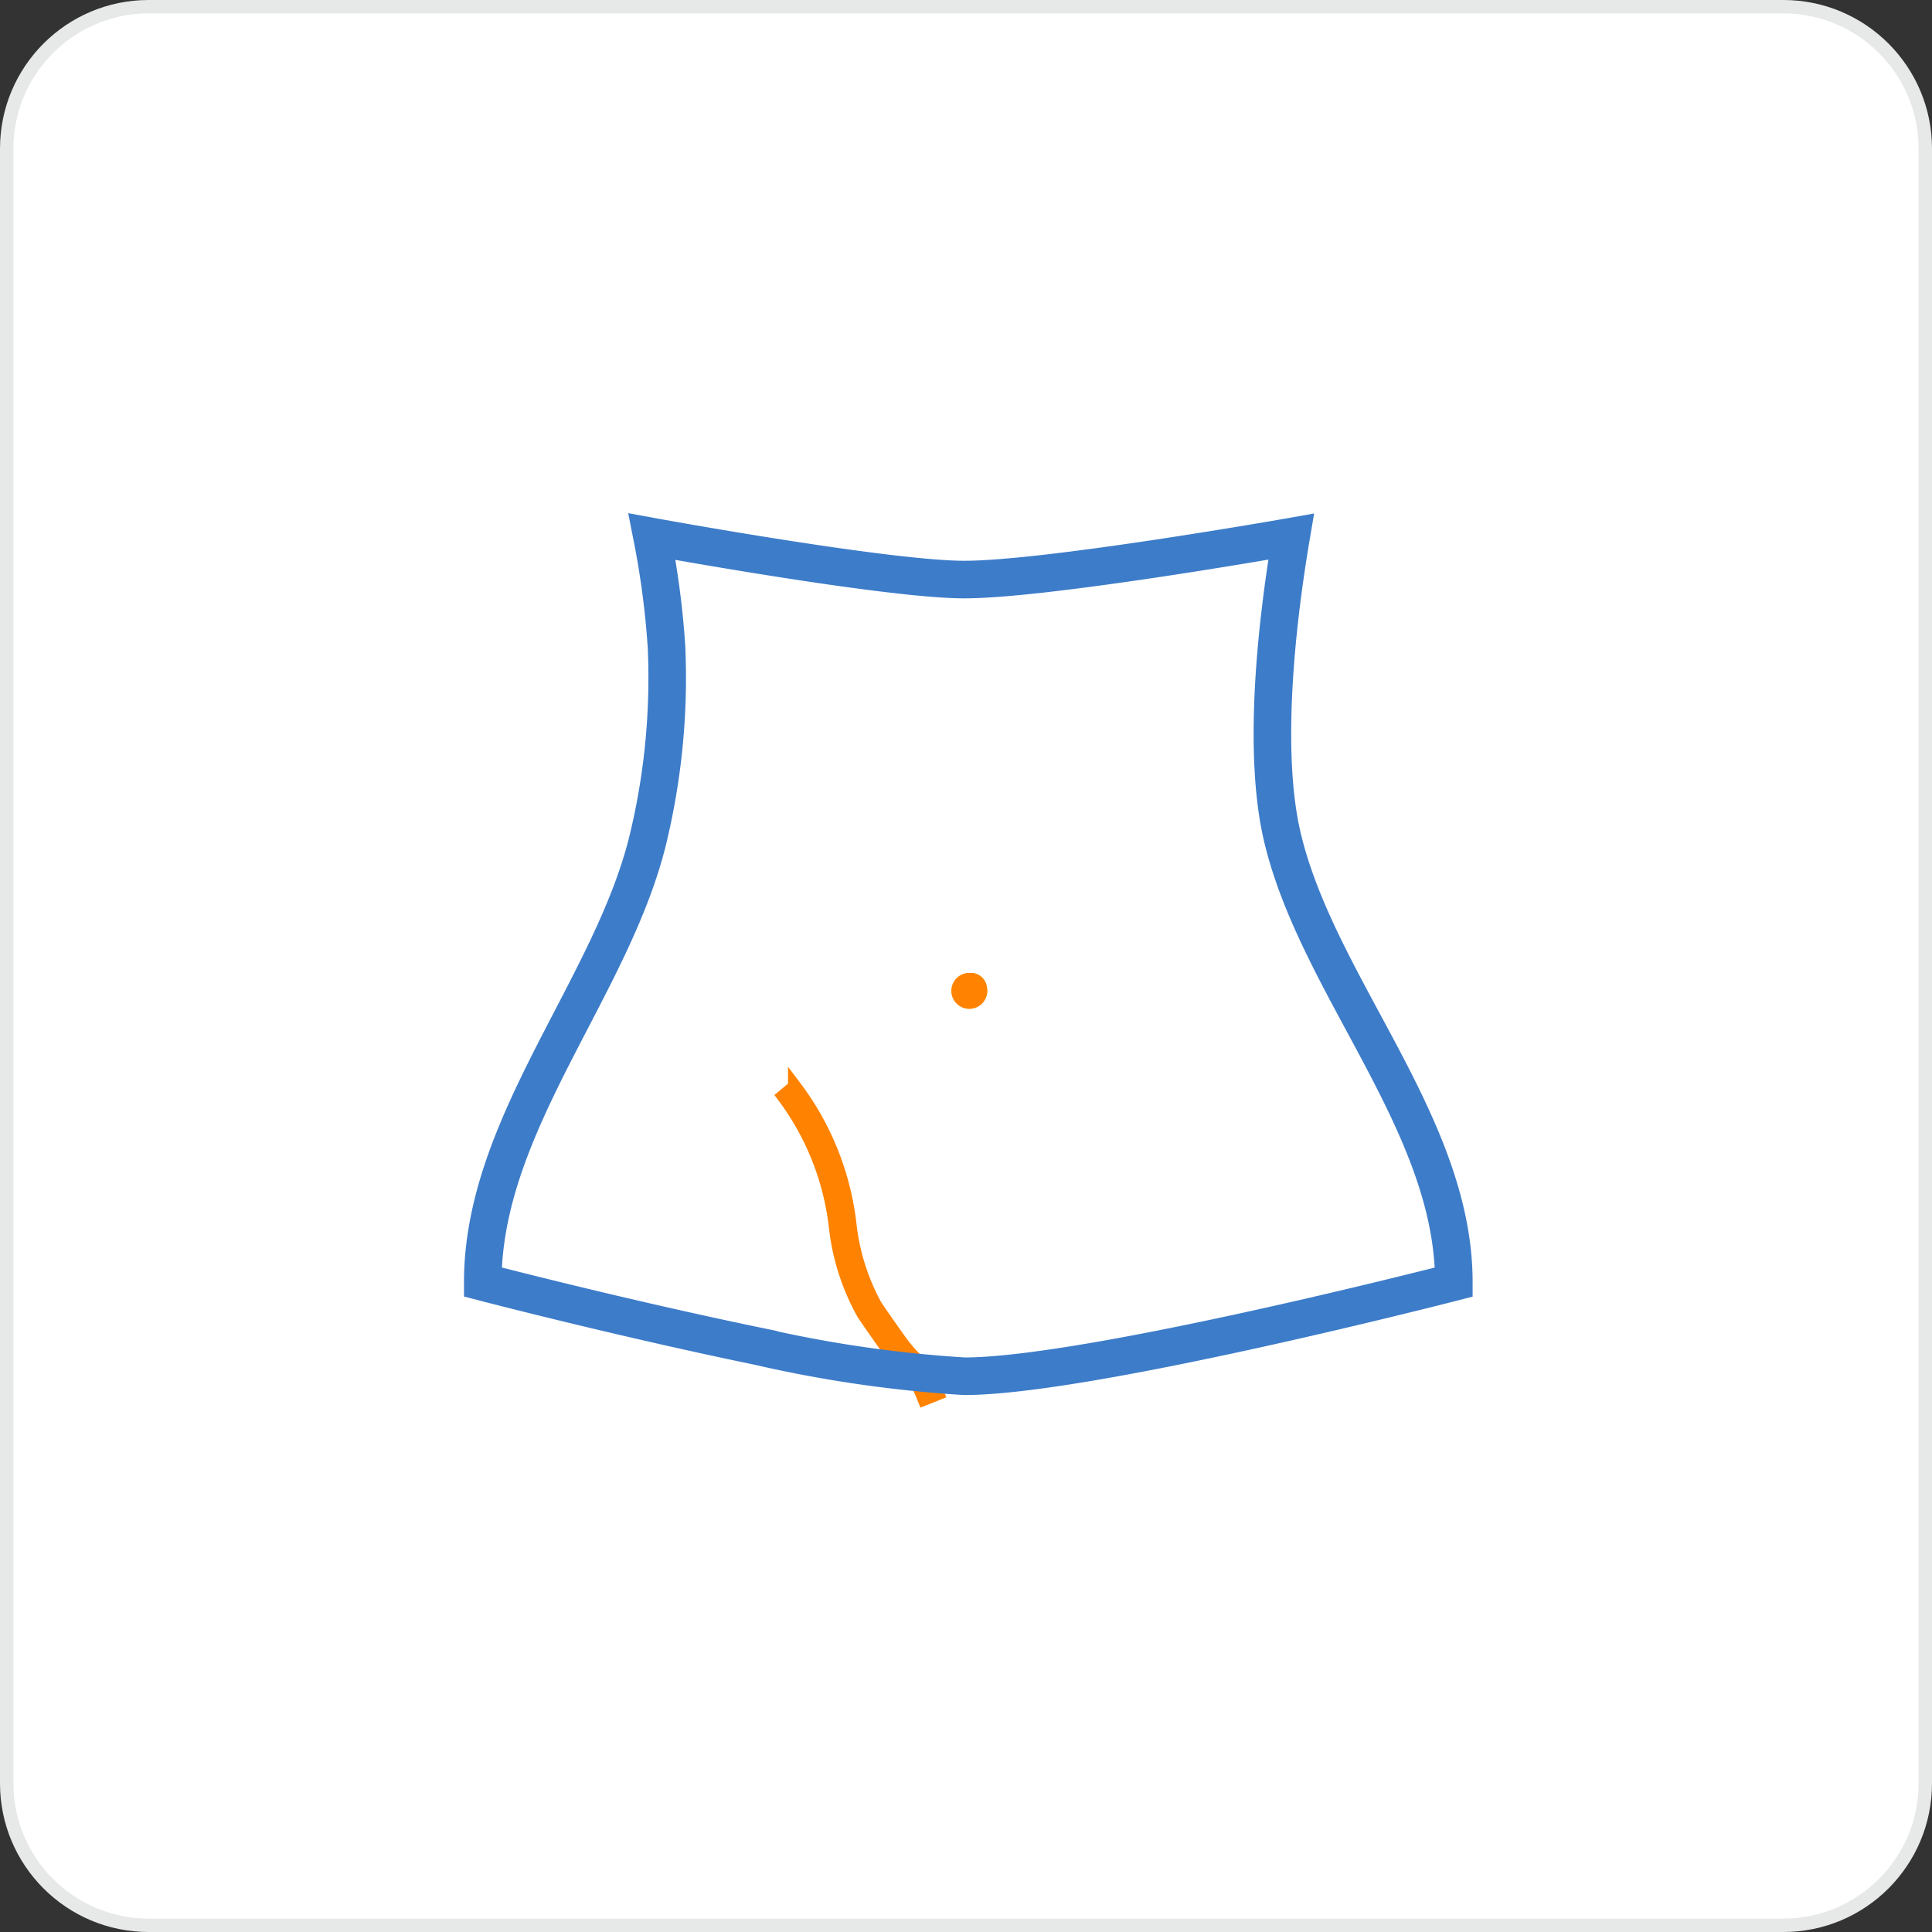
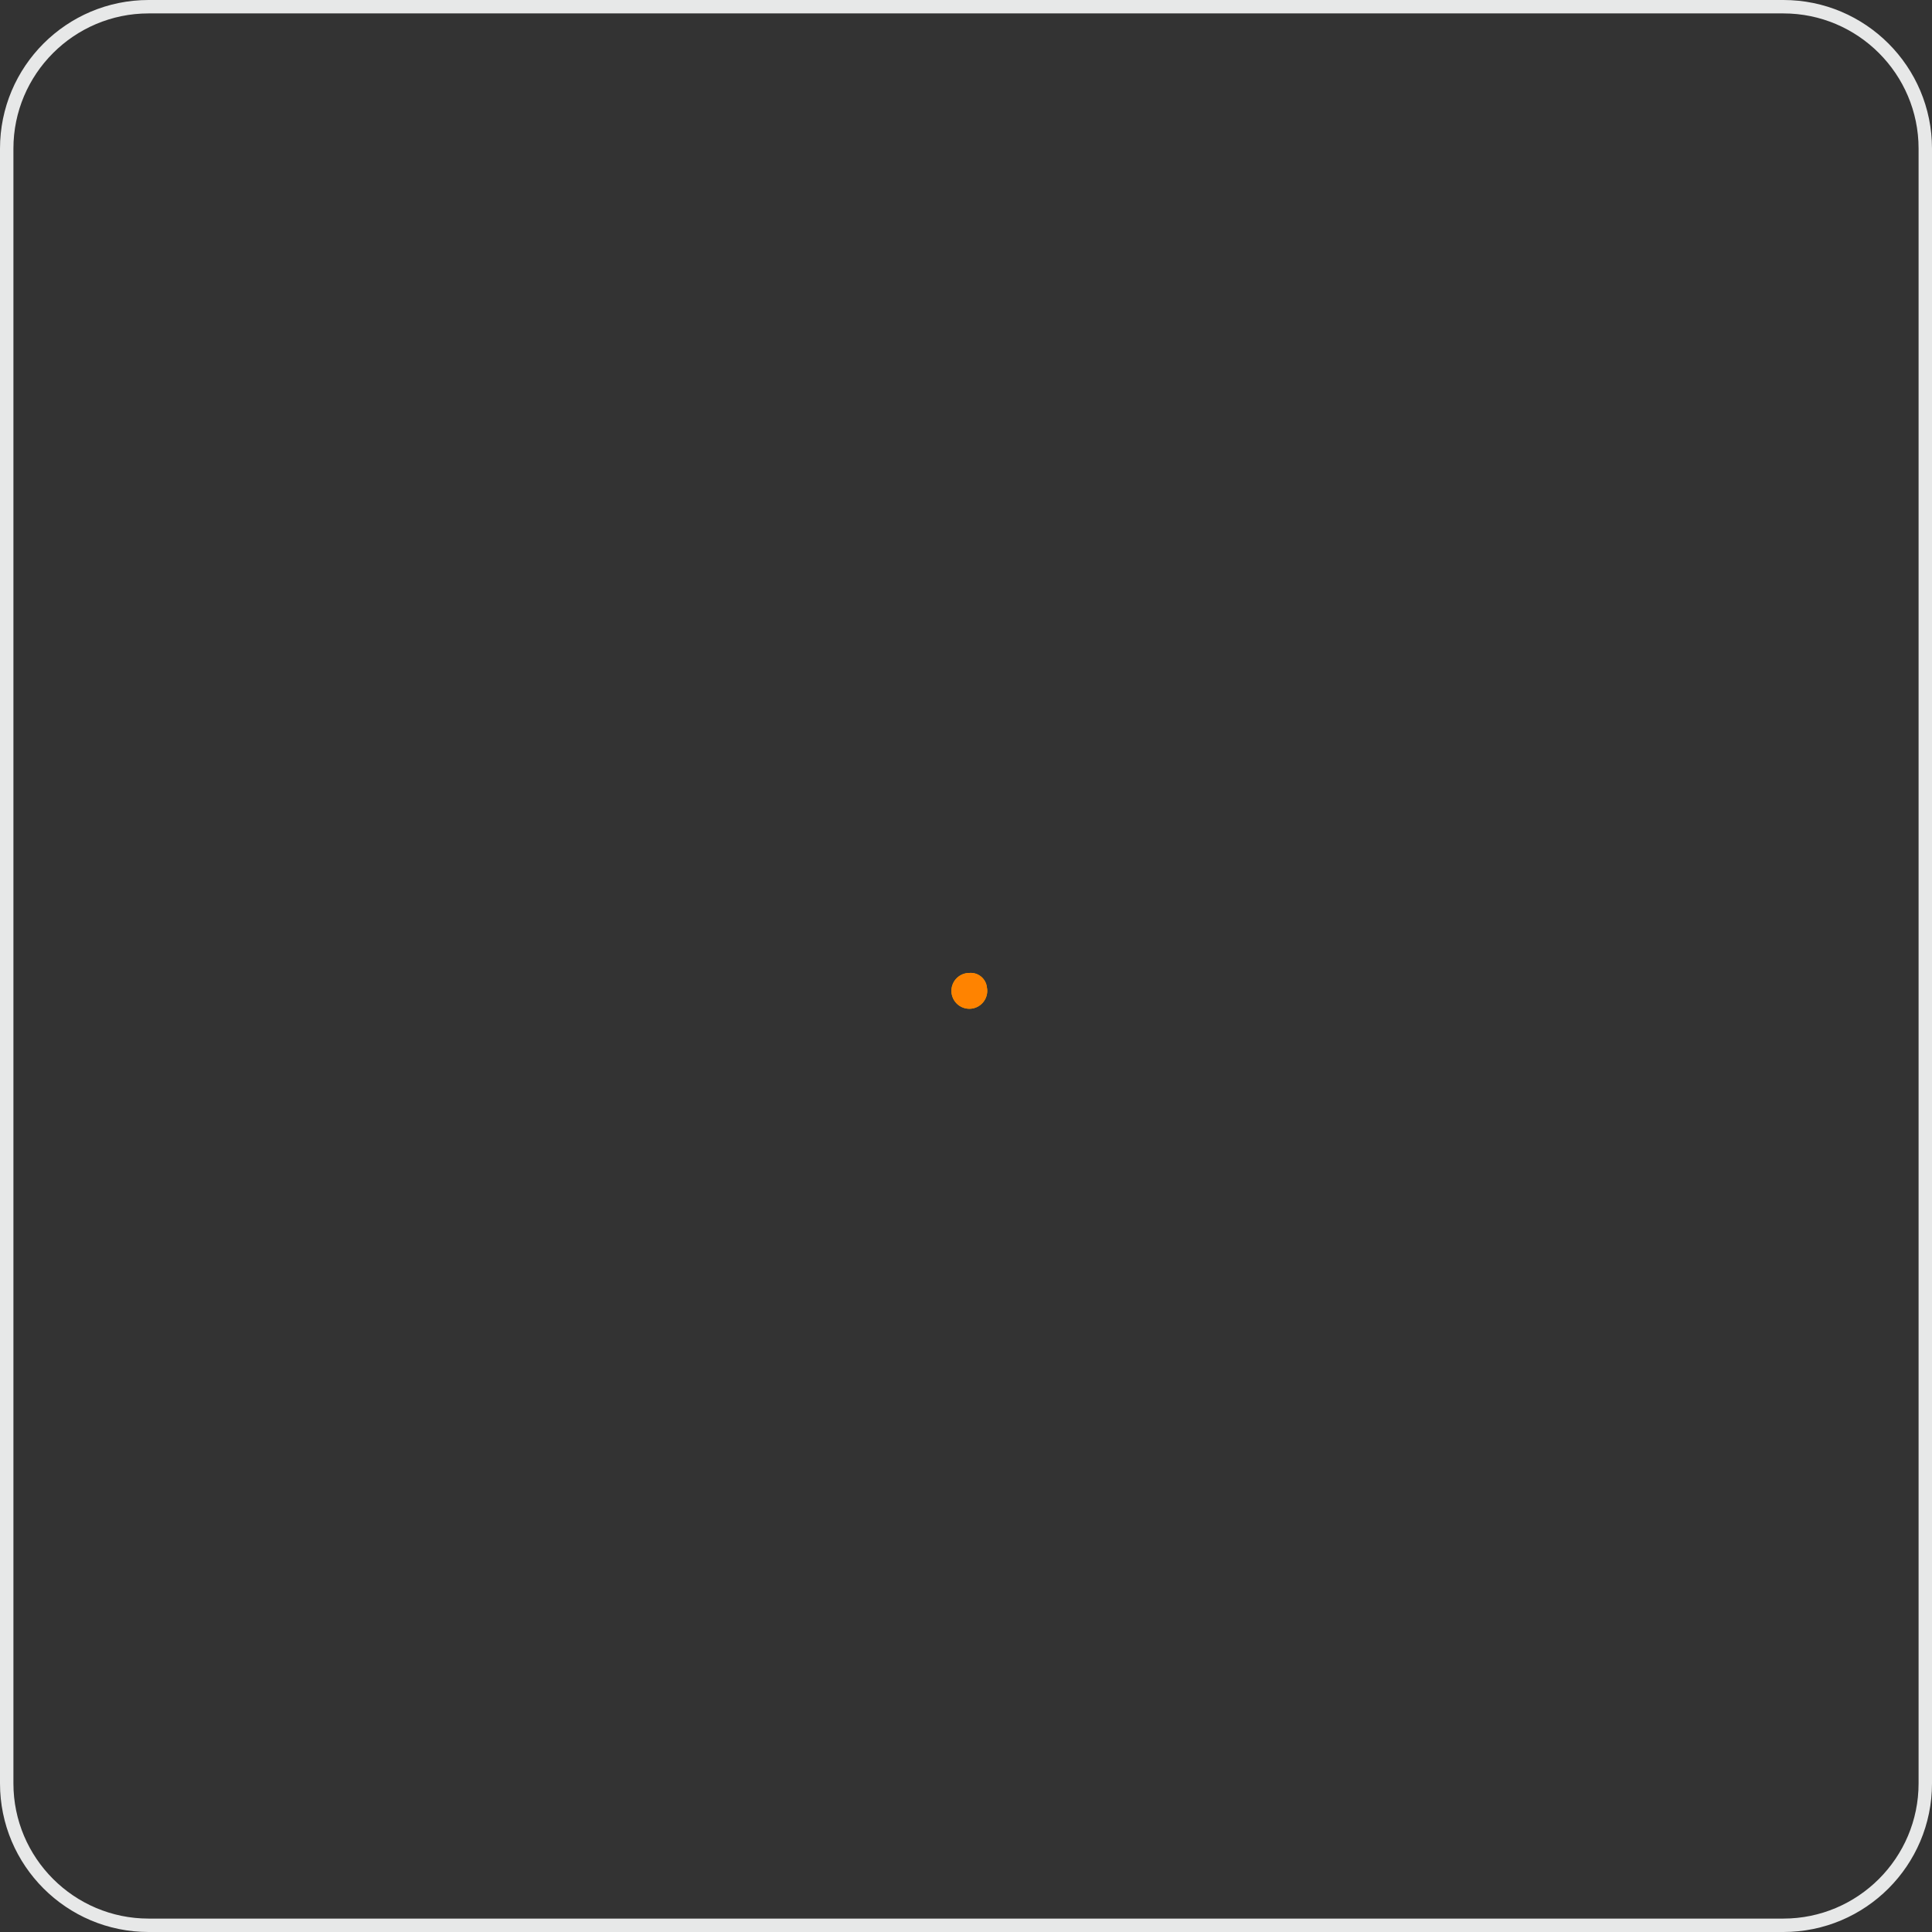
<svg xmlns="http://www.w3.org/2000/svg" height="72.001" viewBox="0 0 72.001 72.001" width="72.001">
  <rect x="0" y="0" width="72.001" height="72.001" fill="#333333" stroke="none" />
  <g>
    <g>
      <g fill="#fff">
-         <path d="M 66.462 71.751 L 5.539 71.751 C 2.622 71.751 0.25 69.379 0.25 66.462 L 0.25 5.539 C 0.25 2.622 2.622 0.25 5.539 0.25 L 66.462 0.25 C 69.379 0.25 71.751 2.622 71.751 5.539 L 71.751 66.462 C 71.751 69.379 69.379 71.751 66.462 71.751 Z" />
        <path d="M 5.539 0.5 C 2.76 0.5 0.5 2.76 0.5 5.539 L 0.5 66.462 C 0.5 69.241 2.76 71.501 5.539 71.501 L 66.462 71.501 C 69.241 71.501 71.501 69.241 71.501 66.462 L 71.501 5.539 C 71.501 2.76 69.241 0.5 66.462 0.5 L 5.539 0.5 M 5.539 0 L 66.462 0 C 69.521 0 72.001 2.48 72.001 5.539 L 72.001 66.462 C 72.001 69.521 69.521 72.001 66.462 72.001 L 5.539 72.001 C 2.48 72.001 0 69.521 0 66.462 L 0 5.539 C 0 2.48 2.48 0 5.539 0 Z" fill="#e7e8e8" />
      </g>
    </g>
    <g>
      <g>
        <g>
          <path d="M1715.489,1152.411a.667.667,0,1,1-.655-.542A.606.606,0,0,1,1715.489,1152.411Z" fill="#efa803" transform="translate(-1678.709 -1115.609)" />
        </g>
        <g>
          <path d="M1639.15,1053.994s-9.129,1.613-12.22,1.6c-2.937-.015-11.6-1.6-11.6-1.6a31.8,31.8,0,0,1,.541,4.108,25.614,25.614,0,0,1-.647,6.988c-1.279,5.6-6.2,10.755-6.2,16.682,0,0,13.4,3.5,17.943,3.509,4.614.007,18.246-3.509,18.246-3.509,0-5.927-5.134-11.081-6.413-16.682C1638.136,1062.151,1638.517,1057.737,1639.15,1053.994Z" fill="none" transform="translate(-1591.032 -1033.995)" />
          <g>
-             <path d="M1685.074,1222.623c-.85-1.141-.691-.543-1.853-1.508-.383-.317-.777-.645-1.161-.98a8.544,8.544,0,0,1-1.818-2.815,10.04,10.04,0,0,0-3.147-4.246l.312-.442a10.486,10.486,0,0,1,3.32,4.453,8.2,8.2,0,0,0,1.687,2.644c.379.33.77.656,1.15.971,1.135.943,1.053.409,1.942,1.6Z" fill="#ff8300" stroke="#ff8300" stroke-width=".5" transform="rotate(14.98 5311.13 -5639.986)" />
-           </g>
+             </g>
          <path d="M1715.489,1152.411a.667.667,0,1,1-.655-.542A.606.606,0,0,1,1715.489,1152.411Z" fill="#ff8300" transform="translate(-1678.709 -1115.609)" />
        </g>
-         <path d="M1639.15,1053.994s-9.129,1.613-12.22,1.6c-2.937-.015-11.6-1.6-11.6-1.6a31.8,31.8,0,0,1,.541,4.108,25.614,25.614,0,0,1-.647,6.988c-1.279,5.6-6.2,10.755-6.2,16.682,0,0,5.02,1.312,10.281,2.4a46.957,46.957,0,0,0,7.662,1.112c4.614.007,18.246-3.509,18.246-3.509,0-5.927-5.134-11.081-6.413-16.682C1638.136,1062.151,1638.517,1057.737,1639.15,1053.994Z" fill="none" stroke="#3d7cc9" stroke-width="1.4" transform="translate(-1591.032 -1033.995)" />
      </g>
    </g>
  </g>
</svg>